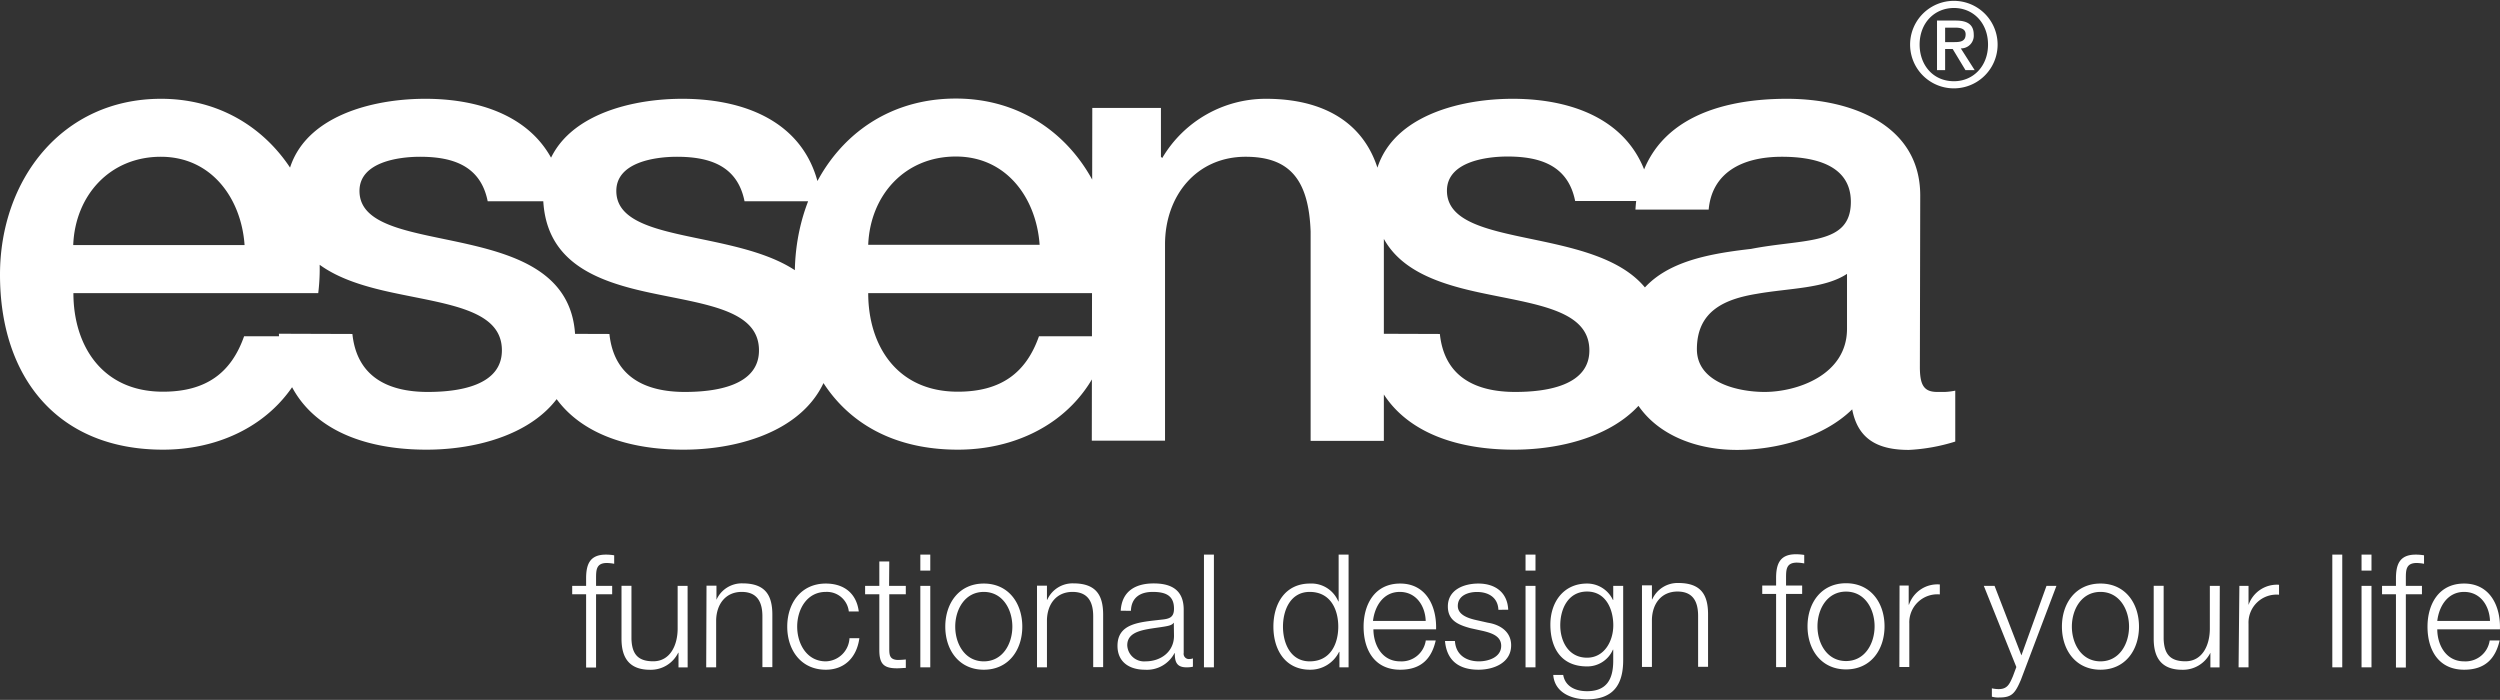
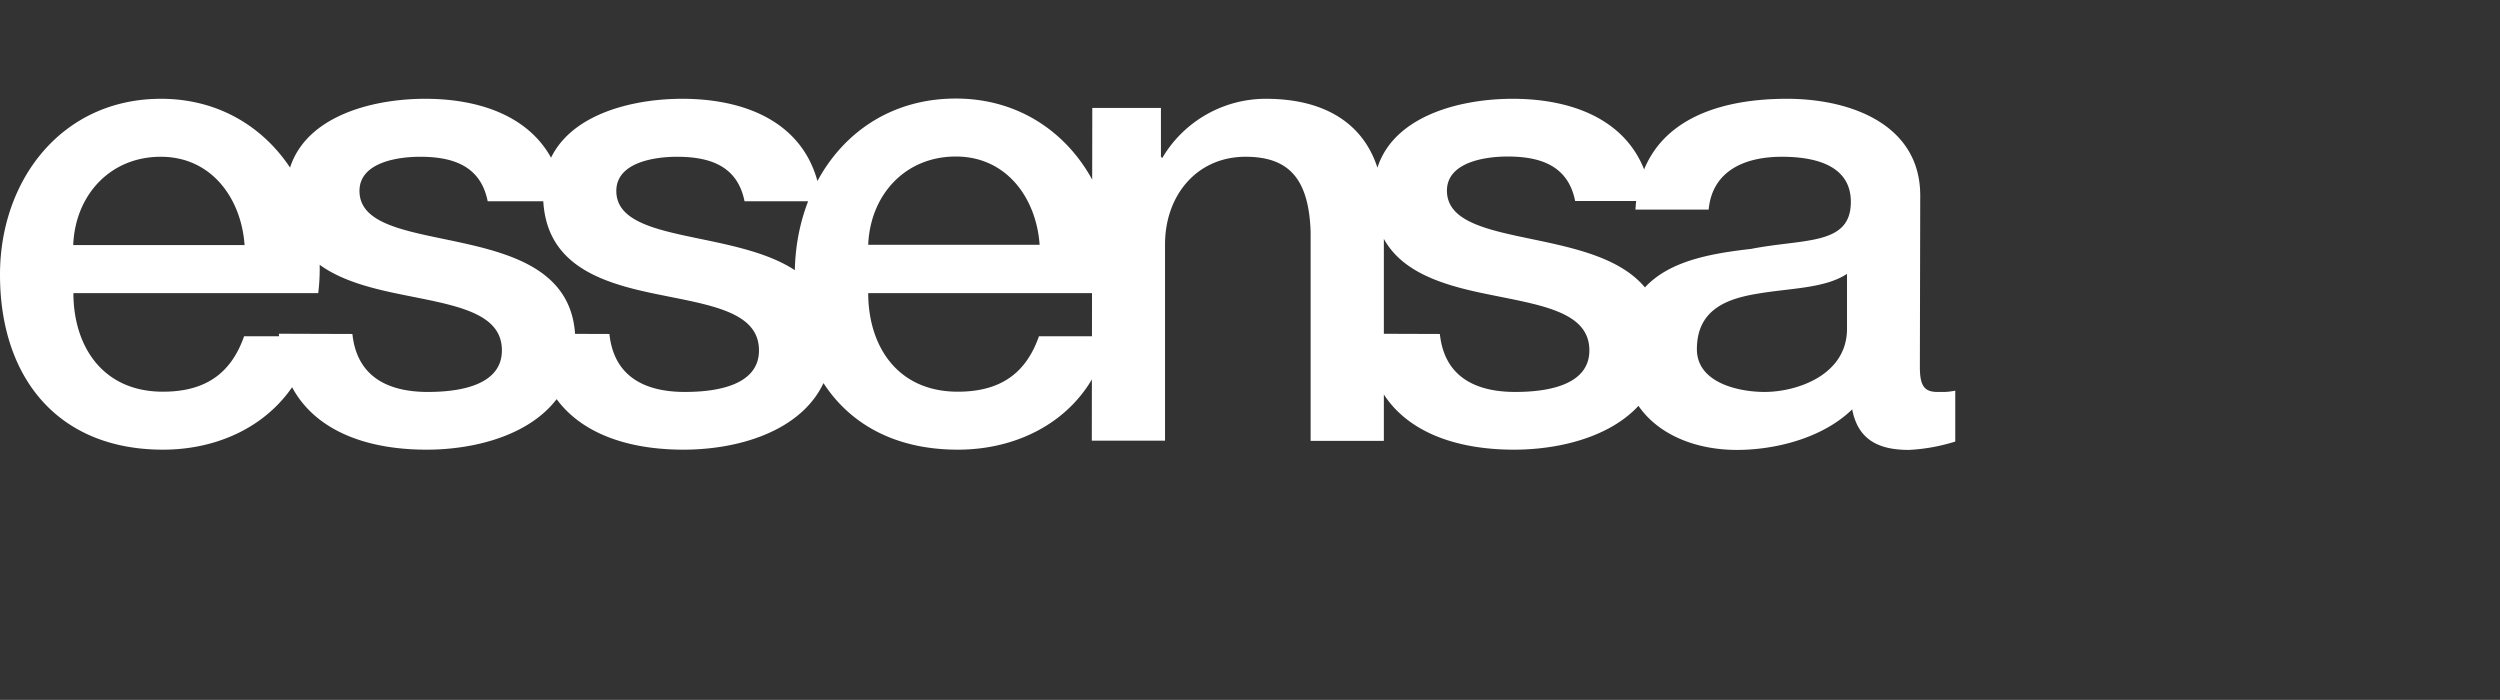
<svg xmlns="http://www.w3.org/2000/svg" id="Ebene_1" data-name="Ebene 1" viewBox="0 0 409.69 114.69">
  <rect x="0" y="0" width="409.69" height="114.69" fill="#333333" stroke="none" />
  <defs>
    <style>.cls-1{fill:#fff;}</style>
  </defs>
  <title>essensa-white</title>
  <path class="cls-1" d="M324.68,85.19c0,7.6-8.23,10.35-13.51,10.35-4.23,0-11.09-1.48-11.09-7,0-6.33,4.65-8.23,9.82-9.08,5.39-.95,11.09-.84,14.78-3.27Zm12-21.85c0-11.51-11.19-15.84-21.86-15.84-12.14,0-24,4.12-24.81,18.16h12c.53-5.91,5.28-8.66,12-8.66,4.75,0,11.3,1.06,11.3,7.39,0,7.18-7.6,6-16.36,7.71-10.14,1.16-21,3.38-21,17,0,10.66,8.87,15.94,18.68,15.94,6.44,0,14.15-2,18.9-6.65.95,5,4.33,6.65,9.29,6.65a30.28,30.28,0,0,0,7.6-1.37V95.33a11.11,11.11,0,0,1-1.69.21h-1.26c-2.22,0-2.85-1.16-2.85-4.12ZM245.92,86c.32,12.88,10.35,19,24.18,19,11.3,0,24.39-4.75,24.39-17.74,0-10.76-8.87-13.93-17.63-15.94s-17.74-2.85-17.74-8.76c0-4.75,6.44-5.6,9.92-5.6,5.39,0,9.93,1.48,11.09,7.29h12.56C291.32,52,281.08,47.5,269.89,47.5c-9.93,0-22.81,3.7-22.81,15.63,0,11.08,8.66,14.25,17.53,16.15s17.52,2.74,17.84,9.08-7.49,7.18-12.14,7.18c-6.44,0-11.61-2.43-12.35-9.5Zm-45,17.52h12V71.36c0-8,5.18-14.36,13.2-14.36,7.18,0,10.35,3.7,10.66,12.25v34.31h12V66.08c0-12.35-7.39-18.58-19.32-18.58a19.7,19.7,0,0,0-17,9.71l-.21-.21V49H201Zm3.48-24.17c2-16.37-8.55-31.89-25.76-31.89-16.26,0-26.39,13.3-26.39,28.82,0,16.9,9.5,28.72,26.71,28.72,11.82,0,22.17-6.65,24.7-18.58h-11.4c-2.11,6-6.23,9.08-13.3,9.08-10,0-14.68-7.6-14.68-16.15Zm-40.12-7.92c.32-8.13,6-14.47,14.36-14.47s13.2,6.87,13.73,14.47ZM109.84,86c.31,12.88,10.34,19,24.17,19,11.3,0,24.39-4.75,24.39-17.74,0-10.76-8.87-13.93-17.63-15.94S123,68.51,123,62.6c0-4.75,6.44-5.6,9.93-5.6,5.38,0,9.92,1.48,11.08,7.29h12.57C155.24,52,145,47.5,133.8,47.5c-9.92,0-22.8,3.7-22.8,15.63,0,11.08,8.66,14.25,17.52,16.15s17.53,2.74,17.85,9.08-7.5,7.18-12.14,7.18c-6.44,0-11.62-2.43-12.36-9.5ZM67.71,86c.32,12.88,10.35,19,24.18,19,11.3,0,24.39-4.75,24.39-17.74,0-10.76-8.87-13.93-17.63-15.94S80.91,68.51,80.91,62.6c0-4.75,6.44-5.6,9.92-5.6,5.39,0,9.93,1.48,11.09,7.29h12.56C113.11,52,102.87,47.5,91.68,47.5c-9.92,0-22.8,3.7-22.8,15.63,0,11.08,8.65,14.25,17.52,16.15s17.53,2.74,17.84,9.08-7.49,7.18-12.14,7.18c-6.44,0-11.61-2.43-12.35-9.5Zm6.44-6.65C76.16,63,65.6,47.5,48.39,47.5,32.14,47.5,22,60.8,22,76.32,22,93.22,31.5,105,48.71,105c11.82,0,22.17-6.65,24.7-18.58H62c-2.11,6-6.23,9.08-13.3,9.08-10,0-14.67-7.6-14.67-16.15ZM34,71.47c.31-8.13,6-14.47,14.35-14.47s13.2,6.87,13.73,14.47Z" transform="translate(-22 -31.31)" />
-   <path class="cls-1" d="M340.76,39.34H342l2.09,3.46h1.51l-2.27-3.56A2.08,2.08,0,0,0,345.45,37c0-1.64-1-2.32-2.95-2.32h-3.07V42.8h1.33Zm0-1.13V35.84h1.6c.79,0,1.76.1,1.76,1.1,0,1.17-.88,1.27-1.87,1.27Zm8.6.41a7.17,7.17,0,1,0-14.34,0,7.17,7.17,0,1,0,14.34,0m-1.57,0c0,3.57-2.46,6-5.58,6-3.48,0-5.63-2.71-5.63-6,0-3.56,2.44-6,5.63-6s5.58,2.48,5.58,6" transform="translate(-22 -31.31)" />
-   <path class="cls-1" d="M431.68,134.44c.13-3.75-1.6-7.5-5.87-7.5s-6,3.54-6,7.06c0,3.8,1.79,7.06,6,7.06,3.39,0,5.12-1.76,5.82-4.79H430a4,4,0,0,1-4.19,3.42c-3.1,0-4.4-2.87-4.4-5.25Zm-10.27-1.37c.29-2.43,1.71-4.76,4.4-4.76s4.16,2.3,4.24,4.76Zm-2.51-5.75h-2.64v-1.16c0-1.42,0-2.59,1.79-2.59a7.45,7.45,0,0,1,1.19.13v-1.39a8.15,8.15,0,0,0-1.37-.11c-2.64,0-3.23,1.61-3.23,3.91v1.21h-2.28v1.38h2.28v12h1.62v-12h2.64ZM409,140.67h1.63V127.32H409Zm0-15.85h1.63V122.2H409Zm-4.79,15.85h1.63V122.2h-1.63Zm-15.36,0h1.63v-7.11a4.59,4.59,0,0,1,5-4.79v-1.63a4.91,4.91,0,0,0-5,3.31h0v-3.13h-1.5Zm-3.08-13.35h-1.63v7c0,2.72-1.22,5.36-4,5.36-2.59,0-3.49-1.27-3.57-3.67v-8.7h-1.63V136c0,3.13,1.3,5.07,4.68,5.07a5,5,0,0,0,4.61-2.79h0v2.4h1.5Zm-19.55-.38c-4.07,0-6.32,3.23-6.32,7.06s2.25,7.06,6.32,7.06,6.31-3.23,6.31-7.06-2.25-7.06-6.31-7.06m0,1.37c3.1,0,4.68,2.87,4.68,5.69s-1.58,5.69-4.68,5.69-4.69-2.87-4.69-5.69,1.58-5.69,4.69-5.69m-13.79,12.31-.57,1.53c-.54,1.24-.88,2.09-2.33,2.09a5.25,5.25,0,0,1-1.11-.13v1.37a3.88,3.88,0,0,0,1.24.13c2,0,2.56-.64,3.52-2.9L359,127.32h-1.63l-4.11,11.39-4.4-11.39H347.1Zm-19.17,0h1.63v-7.11a4.6,4.6,0,0,1,5-4.79v-1.63a4.91,4.91,0,0,0-5.05,3.31h-.05v-3.13h-1.5Zm-8.74-13.73c-4.06,0-6.31,3.23-6.31,7.06s2.25,7.06,6.31,7.06,6.31-3.23,6.31-7.06-2.25-7.06-6.31-7.06m0,1.37c3.1,0,4.68,2.87,4.68,5.69s-1.58,5.69-4.68,5.69-4.68-2.87-4.68-5.69,1.58-5.69,4.68-5.69m-7.19-1h-2.64v-1.16c0-1.42,0-2.59,1.79-2.59a7.57,7.57,0,0,1,1.19.13v-1.39a8.19,8.19,0,0,0-1.38-.11c-2.63,0-3.23,1.61-3.23,3.91v1.21h-2.27v1.38h2.27v12h1.63v-12h2.64Zm-26.25,13.35h1.63v-7.78c.07-2.62,1.57-4.58,4.19-4.58s3.38,1.76,3.38,4v8.33h1.63v-8.59c0-3.18-1.13-5.14-4.88-5.14a4.54,4.54,0,0,0-4.27,2.69h-.05v-2.31h-1.63Zm-9-1.52c-3,0-4.39-2.62-4.39-5.31s1.29-5.53,4.39-5.53,4.3,2.92,4.3,5.53-1.48,5.31-4.3,5.31M288,127.32h-1.63v2.31h-.05a4.67,4.67,0,0,0-4.25-2.69c-3.85,0-6,3.05-6,6.72,0,3.83,1.76,6.86,6,6.86a4.57,4.57,0,0,0,4.25-2.75h.05v1.81c0,3.29-1.27,5-4.3,5-1.78,0-3.56-.7-3.9-2.67h-1.63c.21,2.82,2.87,4,5.53,4,4.32,0,5.93-2.41,5.93-6.42Zm-16,13.35h1.63V127.32H272Zm0-15.85h1.63V122.2H272Zm-2.84,6.41c-.13-2.9-2.2-4.29-4.89-4.29-2.36,0-5,1-5,3.75,0,2.25,1.6,3,3.72,3.57l2.1.46c1.47.36,2.92.88,2.92,2.43,0,1.87-2.09,2.54-3.64,2.54-2.18,0-3.81-1.14-3.94-3.34h-1.63c.29,3.29,2.36,4.71,5.49,4.71,2.48,0,5.35-1.11,5.35-4,0-2.33-1.94-3.41-3.8-3.7l-2.17-.49c-1.14-.28-2.77-.83-2.77-2.25,0-1.73,1.71-2.3,3.15-2.3,1.87,0,3.42.9,3.5,2.92Zm-11.82,3.21c.12-3.75-1.61-7.5-5.88-7.5s-6,3.54-6,7.06c0,3.8,1.78,7.06,6,7.06,3.39,0,5.13-1.76,5.82-4.79h-1.63a4,4,0,0,1-4.19,3.42c-3.1,0-4.39-2.87-4.39-5.25ZM247,133.07c.28-2.43,1.7-4.76,4.39-4.76s4.17,2.3,4.25,4.76Zm-14.75.93c0-2.77,1.27-5.69,4.37-5.69,3.45,0,4.69,2.92,4.69,5.69s-1.24,5.69-4.69,5.69c-3.1,0-4.37-2.92-4.37-5.69M243,122.2h-1.63v7.66h-.06a4.76,4.76,0,0,0-4.63-2.92c-4.06,0-6,3.26-6,7.06s1.94,7.06,6,7.06a5.23,5.23,0,0,0,4.76-2.92h.06v2.53H243Zm-23.7,18.47h1.63V122.2h-1.63Zm-4.91-5.17c0,2.61-2.15,4.19-4.66,4.19a2.76,2.76,0,0,1-3-2.64c0-2.59,3.44-2.59,6.21-3.08.44-.08,1.16-.2,1.37-.59h.05Zm-7.06-4.09c.07-2.17,1.52-3.1,3.57-3.1s3.49.54,3.49,2.74c0,1.45-.75,1.68-2.1,1.81-3.51.41-7.16.57-7.16,4.29,0,2.69,2,3.91,4.47,3.91a5.09,5.09,0,0,0,4.87-2.72h.05c0,1.37.26,2.33,1.91,2.33a4.49,4.49,0,0,0,1.06-.1V139.2a1.32,1.32,0,0,1-.51.1.86.86,0,0,1-1-1v-7.09c0-3.6-2.56-4.29-4.92-4.29-3.07,0-5.22,1.34-5.4,4.47Zm-15.39,9.26h1.63v-7.78c.07-2.62,1.57-4.58,4.19-4.58s3.39,1.76,3.39,4v8.33h1.63v-8.59c0-3.18-1.14-5.14-4.89-5.14a4.54,4.54,0,0,0-4.27,2.69h-.05v-2.31h-1.63Zm-8.72-13.73c-4.06,0-6.31,3.23-6.31,7.06s2.25,7.06,6.31,7.06,6.31-3.23,6.31-7.06-2.25-7.06-6.31-7.06m0,1.37c3.1,0,4.68,2.87,4.68,5.69s-1.58,5.69-4.68,5.69-4.68-2.87-4.68-5.69,1.58-5.69,4.68-5.69m-10.4,12.36h1.63V127.32h-1.63Zm0-15.85h1.63V122.2h-1.63Zm-5.09-1.5h-1.63v4h-2.33v1.38h2.33v9.13c0,2.27.72,3,2.89,3,.5,0,1-.06,1.45-.06v-1.39a13,13,0,0,1-1.39.08c-1.17-.08-1.32-.7-1.32-1.76v-9h2.71v-1.38H167.7Zm-5,8.19c-.39-3.07-2.53-4.57-5.4-4.57-4.07,0-6.32,3.23-6.32,7.06s2.25,7.06,6.32,7.06c3,0,5.06-1.94,5.5-5.17h-1.62a4,4,0,0,1-3.88,3.8c-3.11,0-4.69-2.87-4.69-5.69s1.58-5.69,4.69-5.69a3.61,3.61,0,0,1,3.77,3.2Zm-25,9.16h1.63v-7.78c.08-2.62,1.58-4.58,4.19-4.58s3.39,1.76,3.39,4v8.33h1.63v-8.59c0-3.18-1.14-5.14-4.89-5.14a4.54,4.54,0,0,0-4.27,2.69h0v-2.31h-1.63Zm-3.05-13.35h-1.63v7c0,2.72-1.22,5.36-4,5.36-2.59,0-3.49-1.27-3.57-3.67v-8.7h-1.63V136c0,3.13,1.29,5.07,4.68,5.07a5,5,0,0,0,4.61-2.79h.05v2.4h1.5Zm-12.36,0h-2.64v-1.16c0-1.42,0-2.59,1.78-2.59a7.45,7.45,0,0,1,1.19.13v-1.39a8.15,8.15,0,0,0-1.37-.11c-2.64,0-3.23,1.61-3.23,3.91v1.21h-2.28v1.38h2.28v12h1.63v-12h2.64Z" transform="translate(-22 -31.31)" />
</svg>